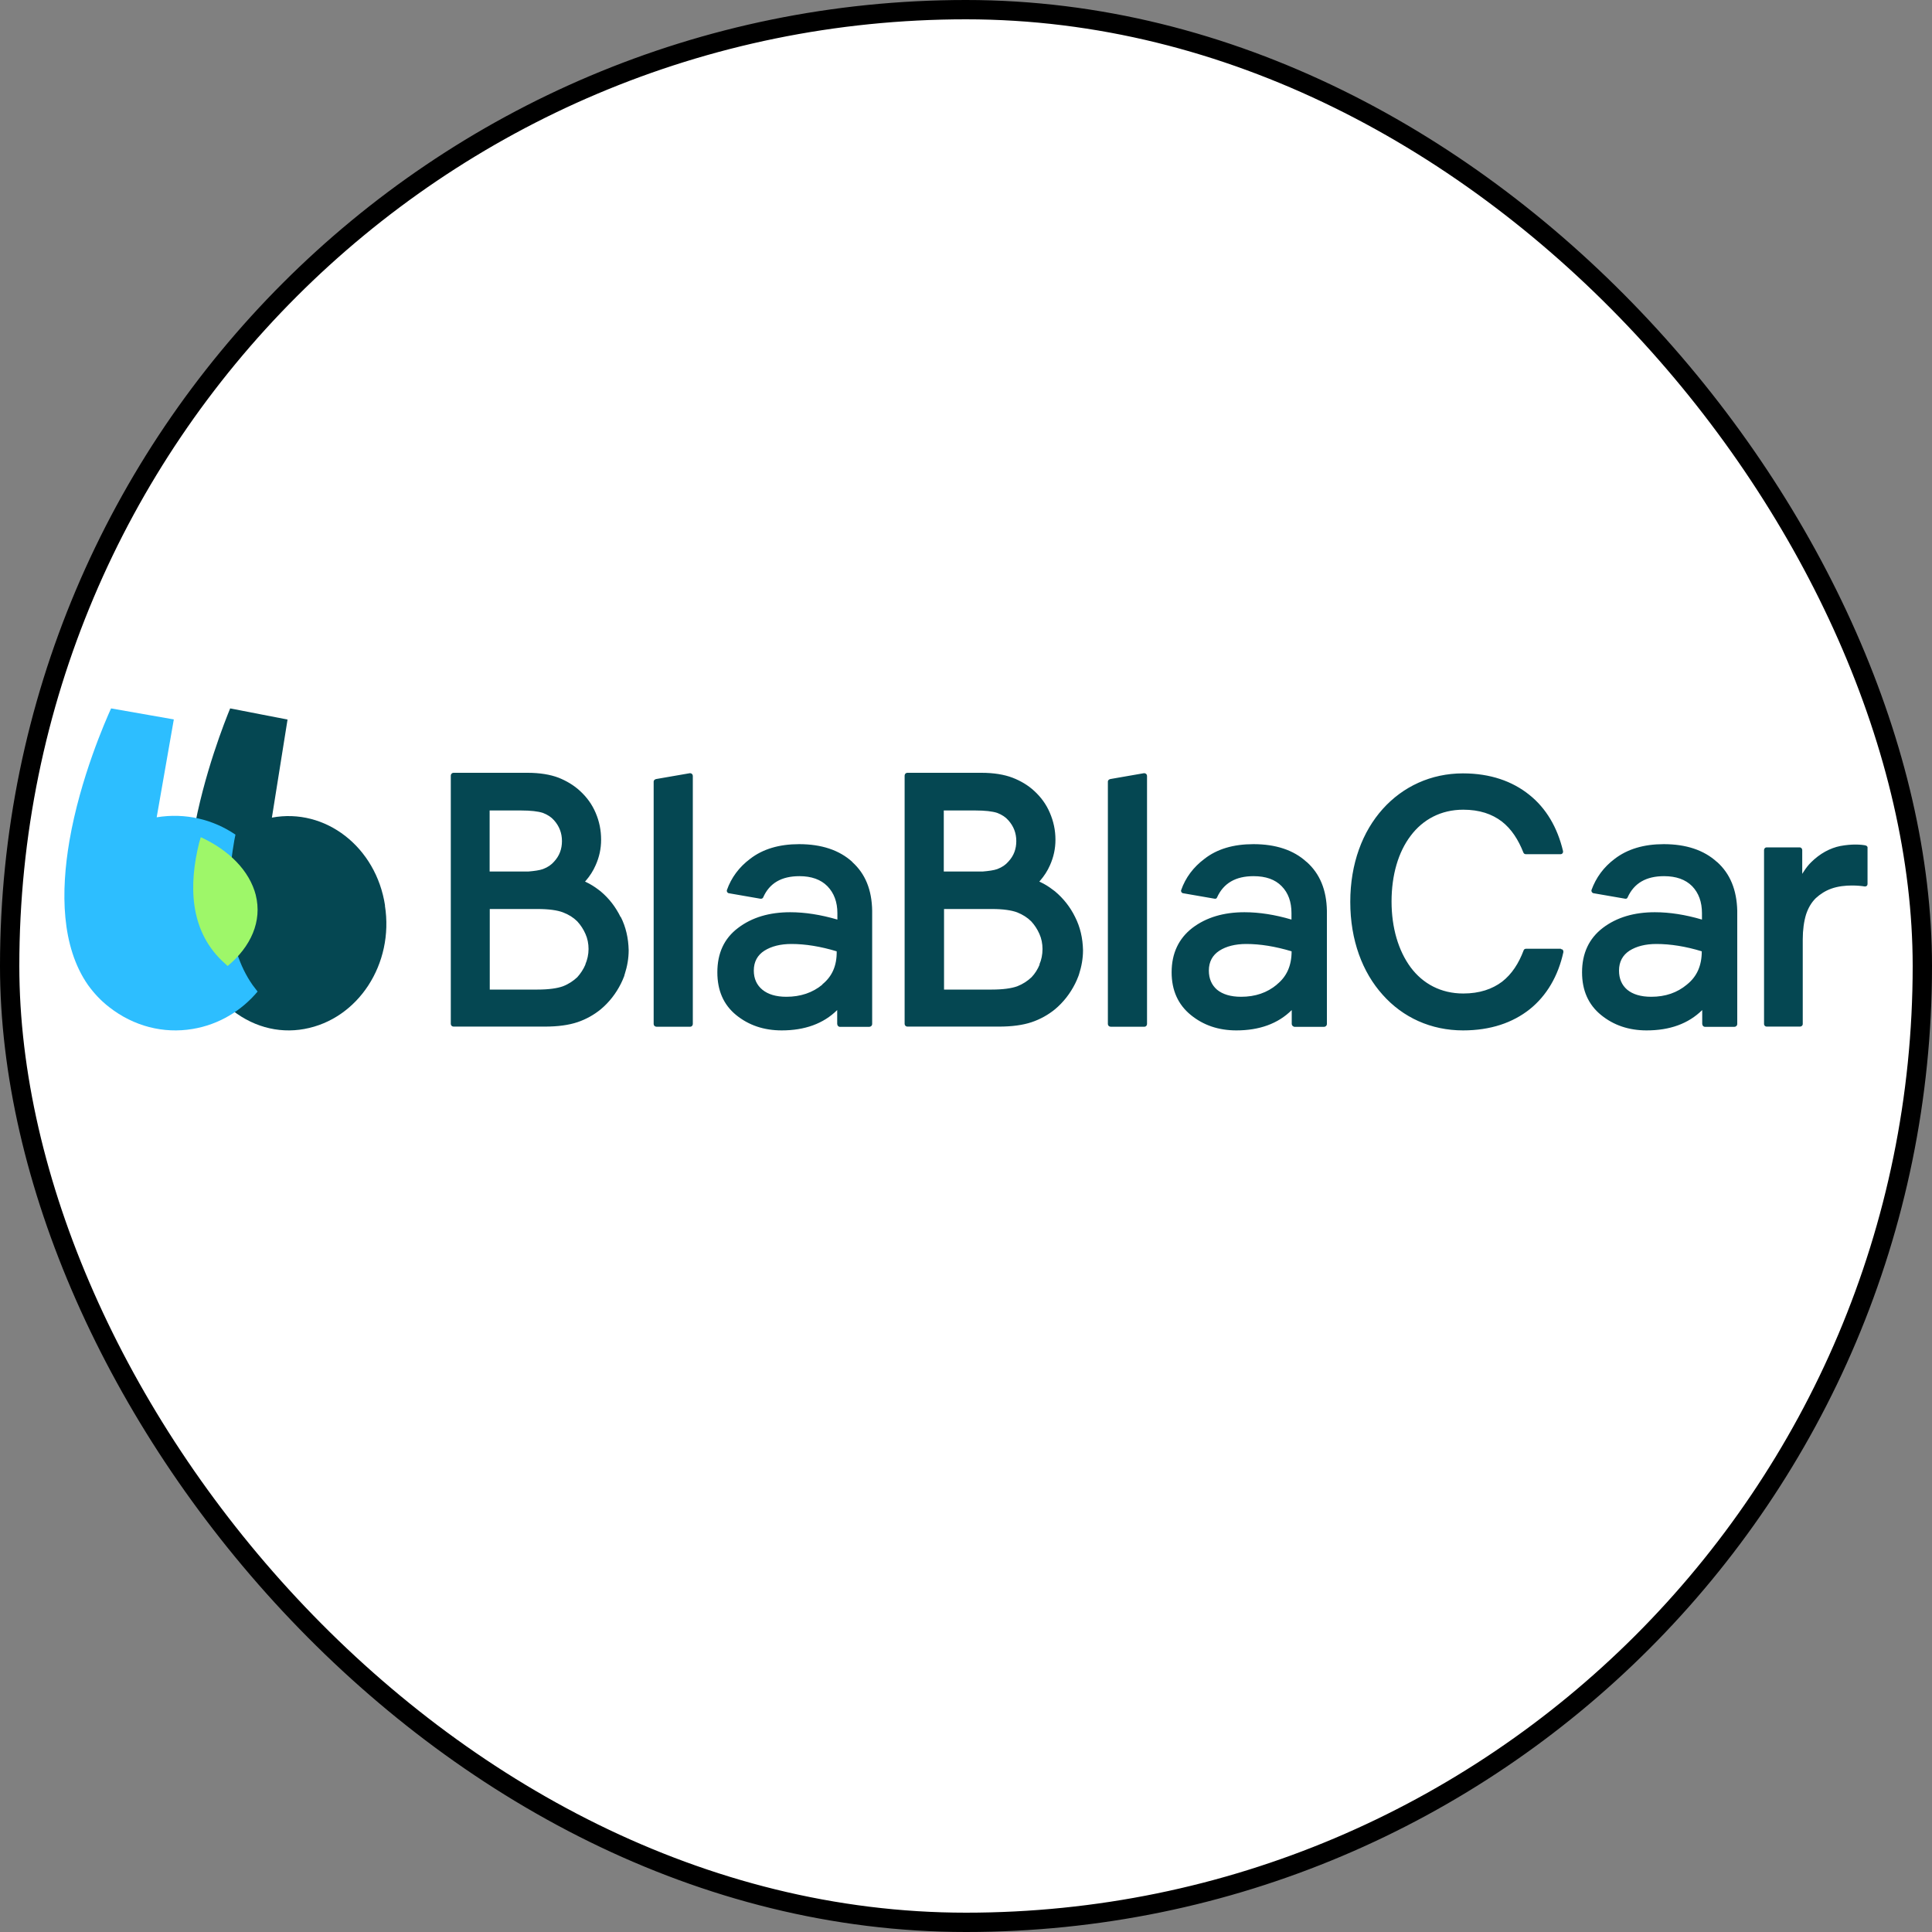
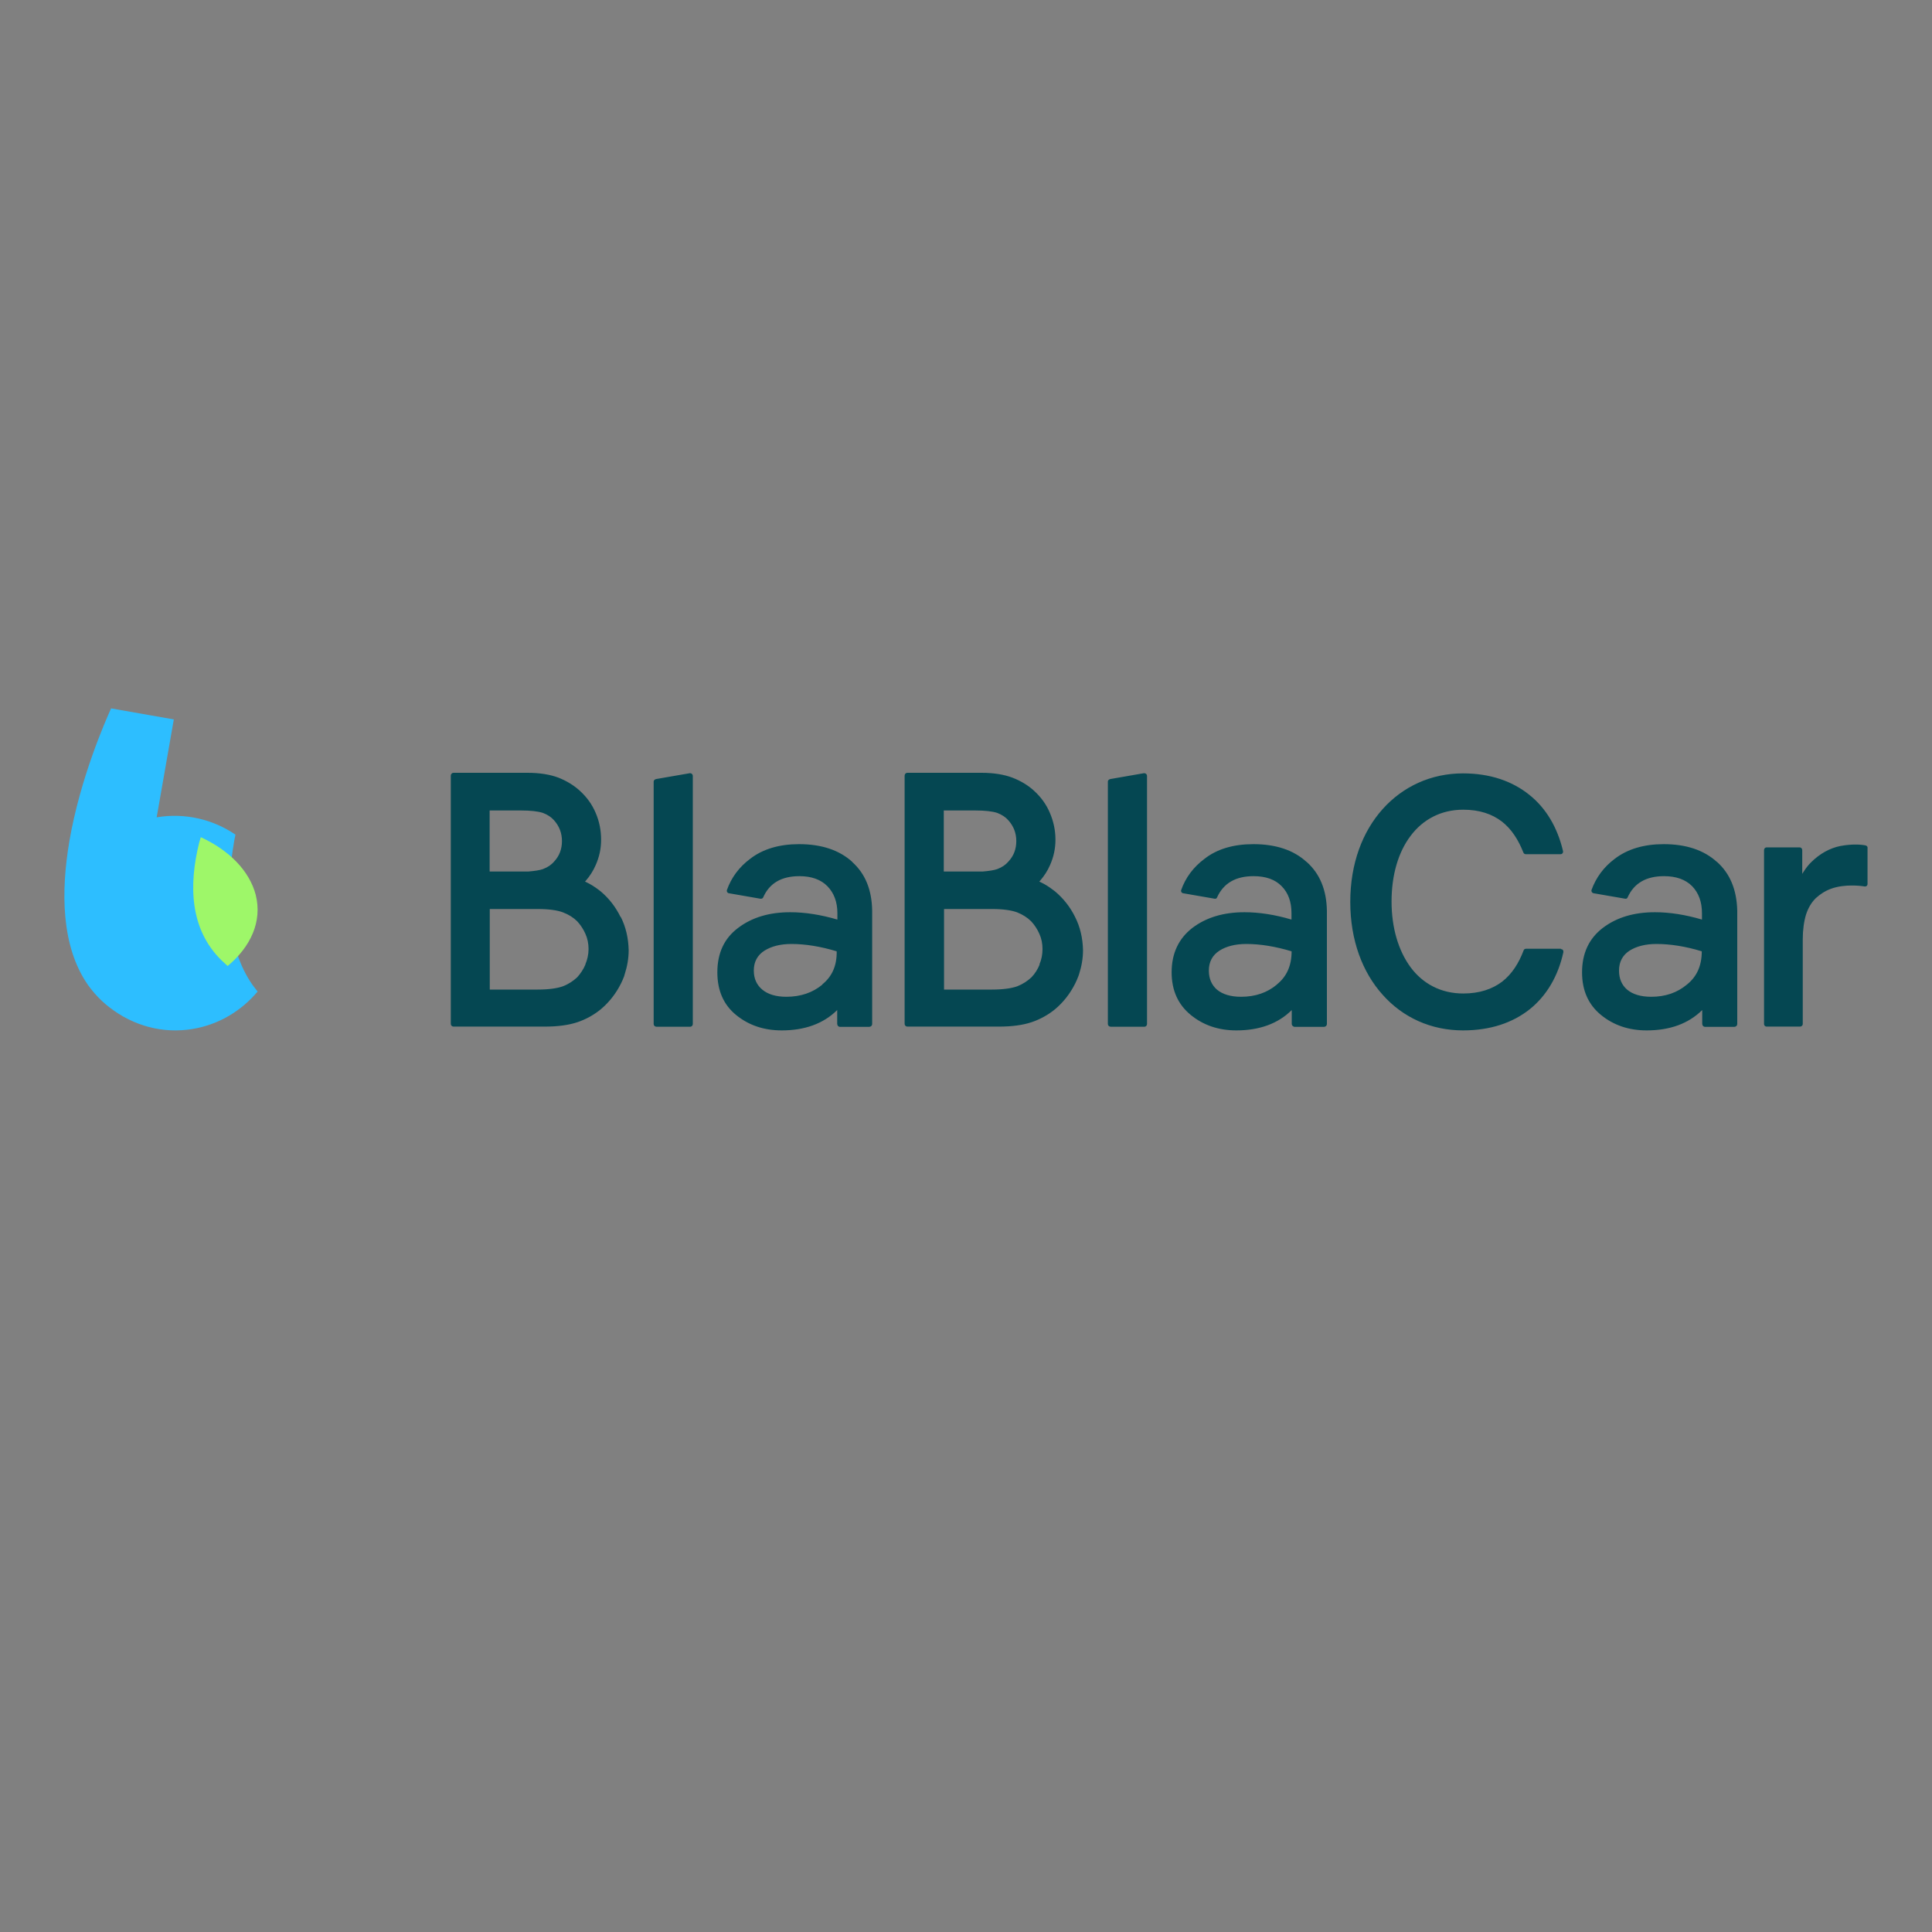
<svg xmlns="http://www.w3.org/2000/svg" width="30" height="30" viewBox="0 0 30 30" fill="none">
  <rect x="0" y="0" width="30" height="30" fill="#808080" stroke="none" />
-   <rect x="0.15" y="0.15" width="29.7" height="29.7" rx="14.85" fill="white" stroke="black" stroke-width="0.3" />
-   <path d="M5.979 14.062C5.841 13.152 5.052 12.541 4.222 12.696L4.465 11.173L3.574 11C3.499 11.184 3.163 12.019 3 12.957C3.331 13.201 3.574 13.589 3.647 14.057C3.721 14.553 3.591 15.036 3.318 15.395C3.385 15.484 3.462 15.566 3.548 15.639C3.893 15.937 4.314 16.053 4.725 15.978C5.561 15.827 6.121 14.967 5.977 14.062H5.979Z" fill="#054752" />
  <path d="M3.636 13.062L3.656 12.96C3.308 12.724 2.879 12.618 2.433 12.691L2.699 11.171L1.725 11C1.639 11.19 1.246 12.08 1.078 13.058C0.943 13.848 0.95 14.696 1.365 15.293C1.457 15.421 1.565 15.538 1.696 15.639C2.077 15.937 2.539 16.053 2.989 15.978C3.403 15.91 3.752 15.692 4 15.397L3.922 15.295C3.505 14.7 3.499 13.852 3.636 13.064V13.062Z" fill="#2DBEFF" />
  <path d="M3.973 13.902C3.874 13.518 3.553 13.2 3.118 13L3.093 13.084C2.932 13.732 2.94 14.427 3.444 14.916L3.535 15C3.896 14.699 4.074 14.305 3.971 13.897L3.973 13.902Z" fill="#9EF769" />
  <path d="M24.237 14.732H23.697C23.678 14.732 23.664 14.742 23.659 14.757C23.583 14.959 23.476 15.126 23.324 15.244C23.172 15.358 22.976 15.427 22.721 15.427C22.374 15.427 22.094 15.275 21.904 15.02C21.714 14.762 21.608 14.406 21.608 13.999C21.608 13.588 21.712 13.232 21.904 12.979C22.094 12.725 22.375 12.573 22.721 12.573C22.974 12.573 23.168 12.64 23.32 12.756C23.472 12.874 23.577 13.041 23.655 13.238C23.661 13.253 23.674 13.264 23.693 13.264H24.235C24.242 13.264 24.254 13.26 24.259 13.253C24.267 13.247 24.271 13.238 24.271 13.226V13.217C24.185 12.851 24.009 12.55 23.746 12.341C23.484 12.131 23.142 12.009 22.716 12.009C22.221 12.009 21.784 12.213 21.471 12.562C21.157 12.912 20.967 13.409 20.967 14.005C20.967 14.601 21.157 15.1 21.471 15.448C21.784 15.8 22.221 16 22.718 16C23.143 16 23.489 15.882 23.754 15.671C24.016 15.461 24.195 15.157 24.276 14.785V14.776C24.276 14.764 24.273 14.757 24.265 14.747C24.261 14.742 24.25 14.738 24.238 14.738L24.237 14.732ZM28.976 13.129C28.938 13.121 28.885 13.114 28.811 13.114C28.746 13.114 28.666 13.12 28.575 13.137C28.499 13.152 28.417 13.182 28.341 13.224C28.265 13.266 28.189 13.323 28.12 13.392C28.082 13.43 28.044 13.477 28.01 13.531L27.985 13.569V13.199C27.985 13.177 27.966 13.158 27.947 13.158H27.43C27.411 13.158 27.392 13.177 27.392 13.199V15.903C27.392 15.922 27.411 15.941 27.43 15.941H27.951C27.974 15.941 27.993 15.922 27.993 15.903V14.589C27.993 14.437 28.012 14.307 28.044 14.201C28.079 14.094 28.13 14.011 28.196 13.946C28.267 13.881 28.345 13.832 28.436 13.799C28.542 13.761 28.658 13.75 28.759 13.75C28.835 13.75 28.911 13.757 28.955 13.765H28.961C28.983 13.765 28.999 13.75 28.999 13.727V13.171C29.004 13.152 28.991 13.133 28.97 13.129H28.976ZM17.773 12.006H17.764L17.241 12.097C17.222 12.101 17.203 12.116 17.203 12.135V15.901C17.203 15.924 17.222 15.943 17.247 15.943H17.773C17.792 15.943 17.811 15.924 17.811 15.901V12.048C17.811 12.025 17.792 12.006 17.767 12.006H17.773ZM16.695 14.241C16.619 14.085 16.513 13.951 16.382 13.841L16.343 13.812C16.287 13.769 16.224 13.729 16.157 13.698L16.138 13.689L16.151 13.675C16.212 13.605 16.266 13.523 16.304 13.435C16.361 13.308 16.389 13.177 16.389 13.04C16.389 12.891 16.359 12.754 16.302 12.621C16.245 12.487 16.163 12.377 16.06 12.282C15.965 12.194 15.851 12.126 15.722 12.076C15.593 12.027 15.431 12 15.241 12H14.089C14.066 12 14.047 12.019 14.047 12.044V15.899C14.047 15.922 14.066 15.941 14.089 15.941H15.511C15.714 15.941 15.883 15.918 16.02 15.872C16.153 15.827 16.277 15.758 16.382 15.672C16.511 15.564 16.617 15.429 16.695 15.273C16.714 15.235 16.728 15.202 16.741 15.168L16.747 15.153L16.756 15.126C16.794 15.008 16.817 14.884 16.817 14.755C16.813 14.568 16.773 14.393 16.693 14.237L16.695 14.241ZM14.661 12.585H15.144C15.296 12.585 15.41 12.598 15.486 12.623C15.558 12.651 15.616 12.689 15.657 12.737C15.739 12.828 15.781 12.935 15.781 13.06C15.781 13.182 15.743 13.289 15.657 13.38C15.616 13.428 15.562 13.466 15.486 13.495C15.433 13.514 15.353 13.525 15.258 13.533H14.655V12.585H14.661ZM16.144 14.976C16.113 15.052 16.072 15.117 16.018 15.174C15.958 15.231 15.885 15.28 15.796 15.315C15.707 15.347 15.575 15.366 15.401 15.366H14.659V14.115H15.401C15.575 14.115 15.705 14.134 15.794 14.167C15.88 14.201 15.954 14.248 16.013 14.307C16.066 14.365 16.108 14.429 16.14 14.502C16.172 14.572 16.188 14.654 16.188 14.736C16.188 14.822 16.172 14.902 16.14 14.976H16.144ZM20.288 13.384C20.087 13.199 19.809 13.108 19.463 13.108C19.151 13.108 18.897 13.184 18.703 13.336C18.532 13.464 18.408 13.628 18.341 13.822C18.334 13.841 18.347 13.866 18.37 13.87L18.86 13.955C18.88 13.959 18.893 13.95 18.898 13.936C18.999 13.713 19.188 13.605 19.465 13.605C19.655 13.605 19.8 13.656 19.902 13.761C20.005 13.866 20.054 14.005 20.054 14.18V14.279C19.798 14.203 19.552 14.165 19.324 14.165C19.001 14.165 18.731 14.245 18.516 14.408C18.303 14.572 18.193 14.803 18.193 15.098C18.193 15.379 18.294 15.6 18.49 15.76C18.686 15.92 18.921 16 19.199 16C19.552 16 19.845 15.897 20.058 15.684V15.897C20.058 15.924 20.081 15.945 20.106 15.945H20.558C20.583 15.945 20.604 15.926 20.604 15.899V14.142C20.598 13.818 20.495 13.567 20.29 13.384H20.288ZM19.828 15.288C19.676 15.415 19.492 15.478 19.271 15.478C19.11 15.478 18.986 15.44 18.898 15.368C18.815 15.296 18.771 15.197 18.771 15.071C18.771 14.934 18.828 14.831 18.935 14.762C19.041 14.694 19.182 14.658 19.353 14.658C19.568 14.658 19.803 14.696 20.056 14.772C20.056 14.995 19.98 15.164 19.828 15.286V15.288ZM10.72 12.006H10.713L10.188 12.097C10.169 12.101 10.15 12.116 10.15 12.135V15.901C10.15 15.924 10.169 15.943 10.194 15.943H10.72C10.739 15.943 10.758 15.924 10.758 15.901V12.048C10.758 12.025 10.739 12.006 10.716 12.006H10.72ZM9.637 14.241C9.561 14.085 9.458 13.951 9.327 13.841L9.289 13.812C9.232 13.769 9.169 13.729 9.103 13.698L9.084 13.689L9.097 13.675C9.158 13.605 9.211 13.523 9.249 13.435C9.306 13.308 9.334 13.177 9.334 13.04C9.334 12.891 9.306 12.754 9.249 12.621C9.192 12.487 9.11 12.377 9.007 12.282C8.912 12.194 8.798 12.126 8.673 12.076C8.544 12.027 8.382 12 8.192 12H7.042C7.019 12 7 12.019 7 12.044V15.899C7 15.922 7.019 15.941 7.042 15.941H8.458C8.662 15.941 8.831 15.918 8.968 15.872C9.101 15.827 9.224 15.758 9.329 15.672C9.458 15.564 9.564 15.429 9.642 15.273C9.661 15.235 9.675 15.202 9.688 15.168L9.694 15.153C9.694 15.145 9.698 15.134 9.701 15.126C9.739 15.008 9.762 14.884 9.762 14.755C9.758 14.568 9.718 14.393 9.639 14.237L9.637 14.241ZM7.603 12.585H8.089C8.241 12.585 8.355 12.598 8.431 12.623C8.504 12.651 8.561 12.689 8.603 12.737C8.684 12.828 8.726 12.935 8.726 13.06C8.726 13.182 8.688 13.289 8.603 13.38C8.561 13.428 8.508 13.466 8.431 13.495C8.378 13.514 8.298 13.525 8.203 13.533H7.603V12.585ZM9.091 14.976C9.059 15.052 9.015 15.117 8.964 15.174C8.903 15.231 8.831 15.28 8.741 15.315C8.652 15.347 8.521 15.366 8.346 15.366H7.605V14.115H8.346C8.523 14.115 8.654 14.134 8.741 14.167C8.831 14.201 8.905 14.248 8.964 14.307C9.017 14.365 9.059 14.429 9.091 14.502C9.123 14.572 9.139 14.654 9.139 14.736C9.139 14.822 9.12 14.902 9.089 14.976H9.091ZM13.235 13.384C13.032 13.199 12.754 13.108 12.408 13.108C12.099 13.108 11.844 13.184 11.648 13.336C11.477 13.464 11.355 13.628 11.287 13.822C11.281 13.841 11.294 13.866 11.317 13.87L11.806 13.955C11.825 13.959 11.844 13.95 11.85 13.936C11.948 13.713 12.135 13.605 12.414 13.605C12.598 13.605 12.745 13.656 12.848 13.761C12.95 13.866 13.003 14.005 13.003 14.18V14.279C12.743 14.203 12.498 14.165 12.27 14.165C11.947 14.165 11.677 14.245 11.462 14.408C11.243 14.572 11.139 14.803 11.139 15.098C11.139 15.379 11.234 15.6 11.429 15.76C11.625 15.92 11.861 16 12.139 16C12.494 16 12.785 15.897 13 15.684V15.897C13 15.924 13.019 15.945 13.043 15.945H13.496C13.522 15.945 13.543 15.926 13.543 15.899V14.142C13.538 13.818 13.437 13.567 13.232 13.384H13.235ZM12.771 15.288C12.619 15.415 12.429 15.478 12.211 15.478C12.049 15.478 11.926 15.44 11.838 15.368C11.751 15.296 11.705 15.197 11.705 15.071C11.705 14.934 11.762 14.831 11.87 14.762C11.979 14.694 12.118 14.658 12.289 14.658C12.505 14.658 12.741 14.696 12.992 14.772C12.996 14.995 12.92 15.164 12.768 15.286L12.771 15.288ZM26.66 13.384C26.457 13.199 26.18 13.108 25.834 13.108C25.526 13.108 25.271 13.184 25.073 13.336C24.902 13.464 24.782 13.628 24.712 13.822C24.708 13.841 24.721 13.866 24.744 13.87L25.235 13.955C25.254 13.959 25.267 13.95 25.273 13.936C25.373 13.713 25.562 13.605 25.839 13.605C26.026 13.605 26.172 13.656 26.276 13.761C26.377 13.866 26.428 14.005 26.428 14.18V14.279C26.17 14.203 25.925 14.165 25.697 14.165C25.373 14.165 25.104 14.245 24.889 14.408C24.674 14.572 24.566 14.803 24.566 15.098C24.566 15.379 24.664 15.6 24.86 15.76C25.056 15.92 25.292 16 25.569 16C25.927 16 26.216 15.897 26.432 15.684V15.897C26.432 15.924 26.451 15.945 26.478 15.945H26.93C26.955 15.945 26.976 15.926 26.976 15.899V14.142C26.968 13.818 26.866 13.567 26.662 13.384H26.66ZM26.195 15.288C26.043 15.415 25.86 15.478 25.64 15.478C25.478 15.478 25.354 15.44 25.267 15.368C25.183 15.296 25.14 15.197 25.14 15.071C25.14 14.934 25.197 14.831 25.303 14.762C25.411 14.694 25.55 14.658 25.721 14.658C25.938 14.658 26.178 14.696 26.425 14.772C26.425 14.995 26.349 15.164 26.197 15.286L26.195 15.288Z" fill="#054752" />
</svg>